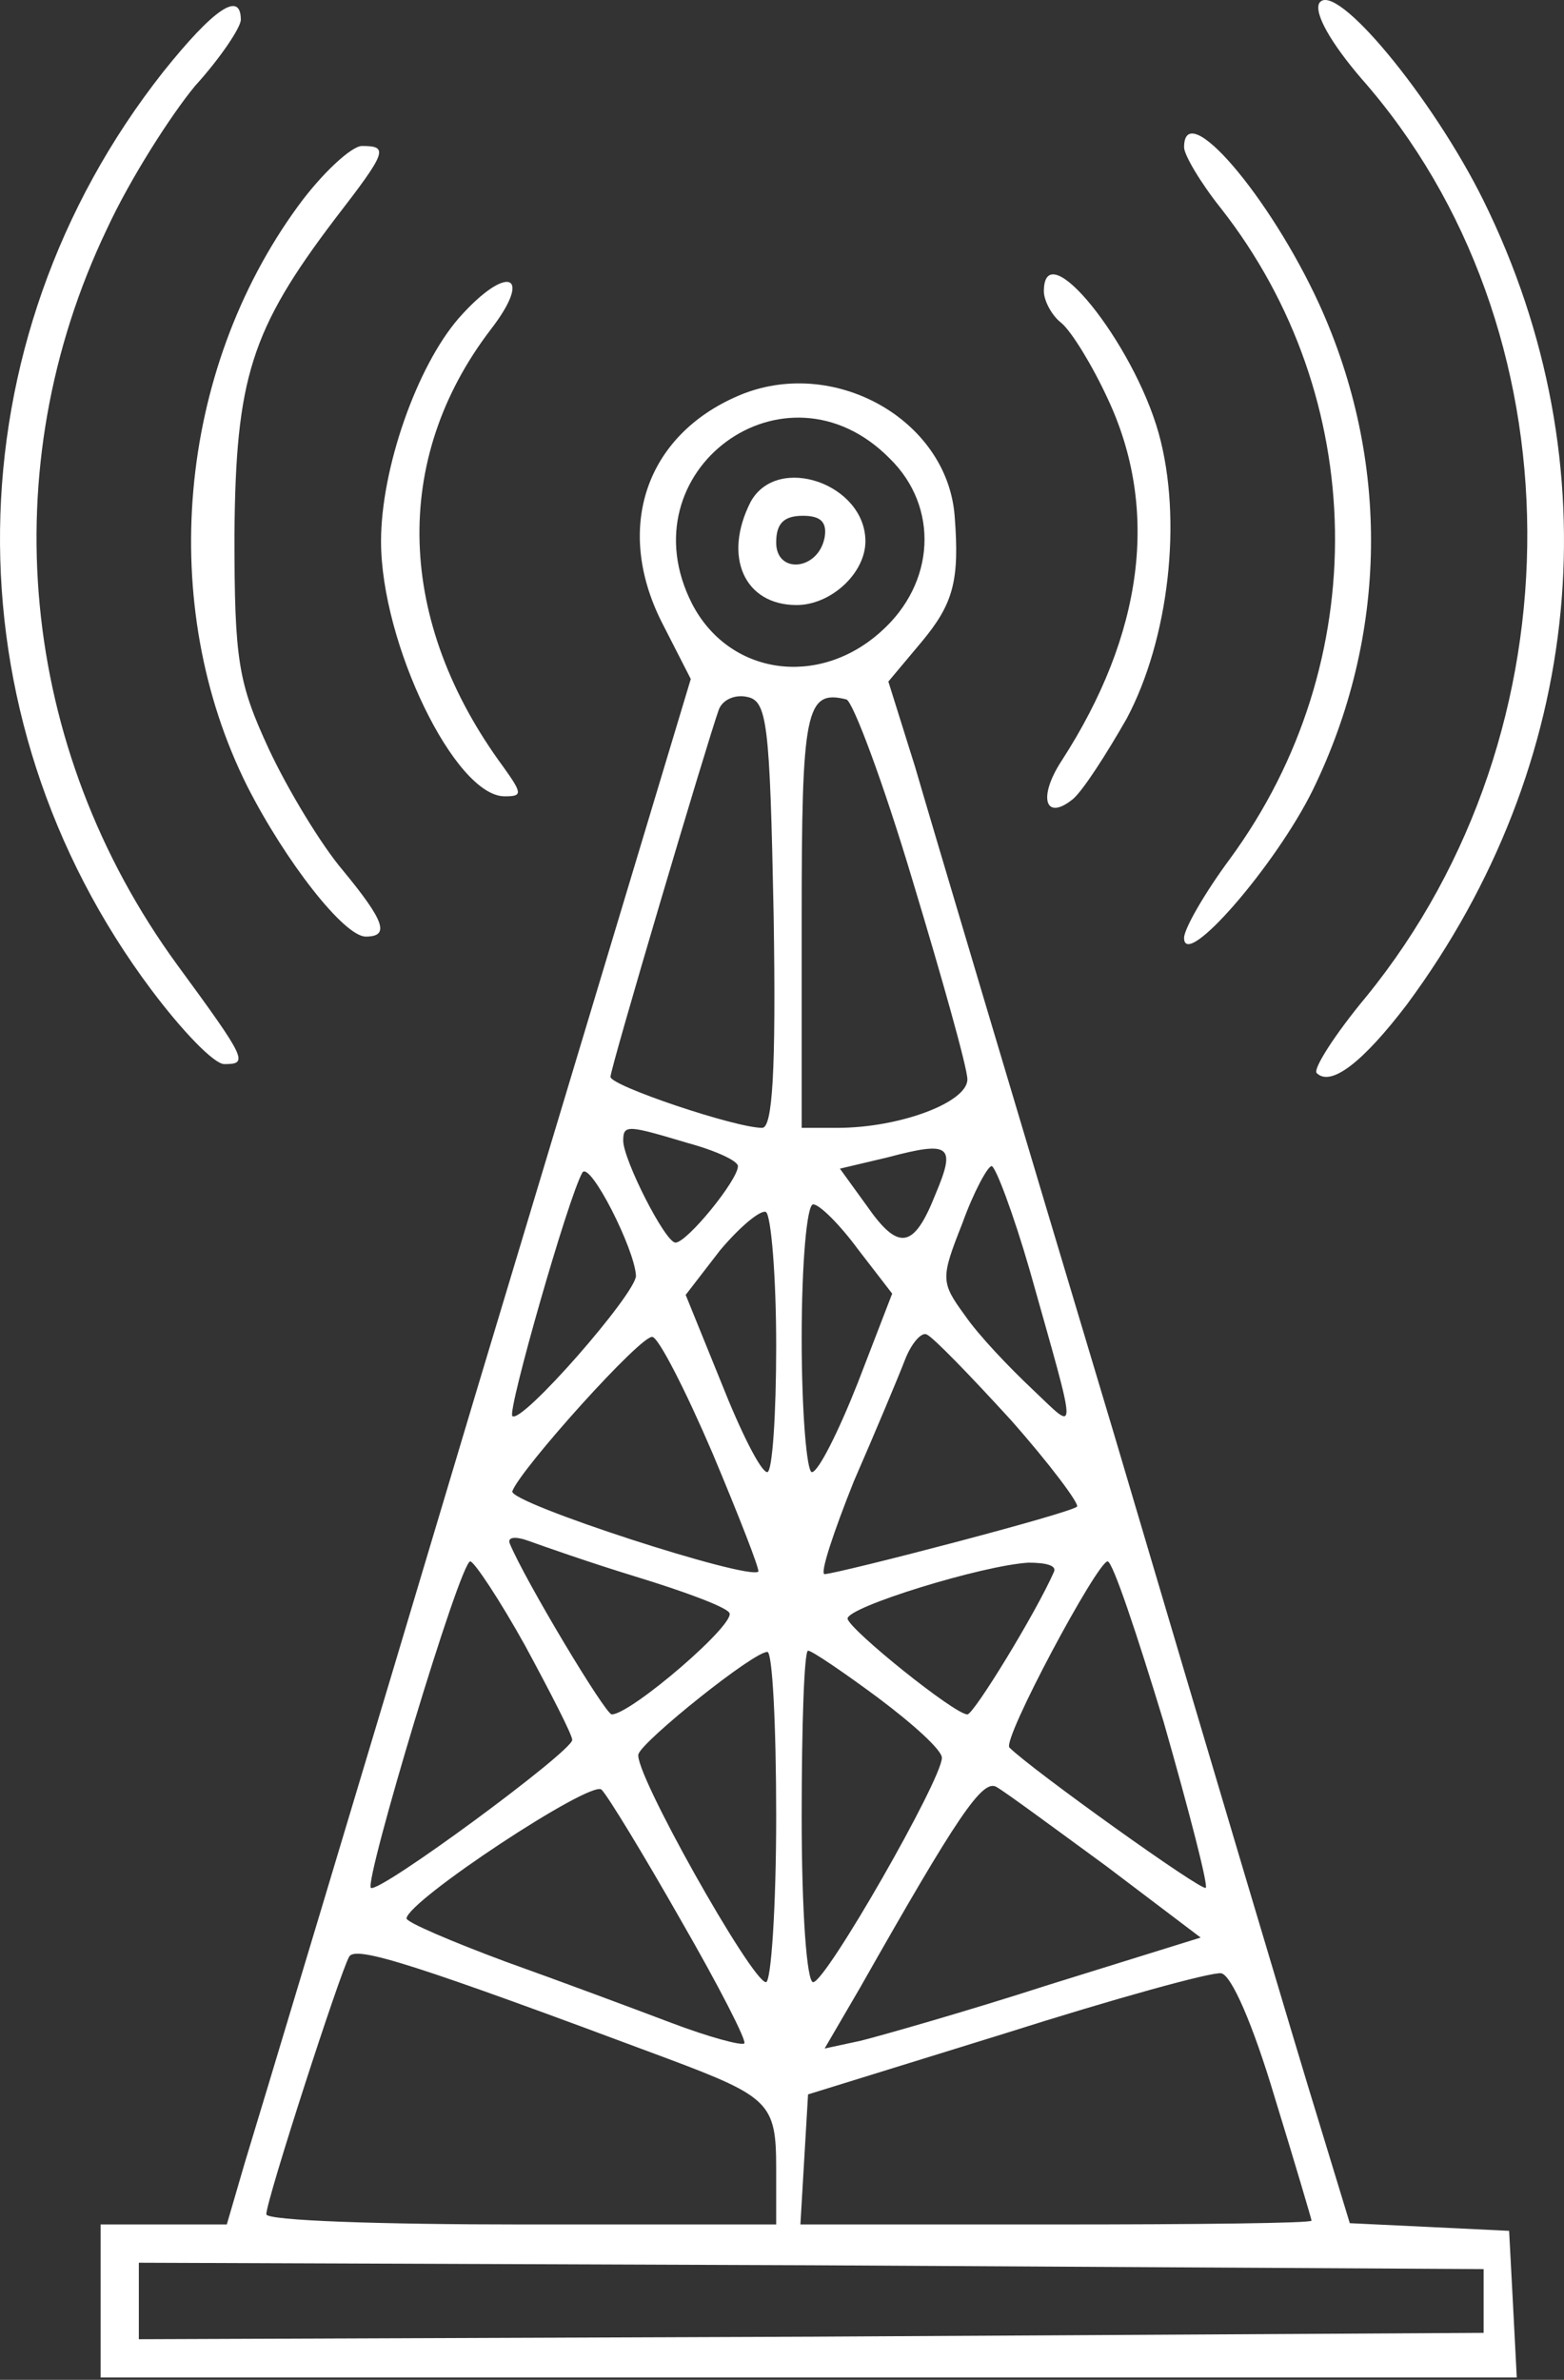
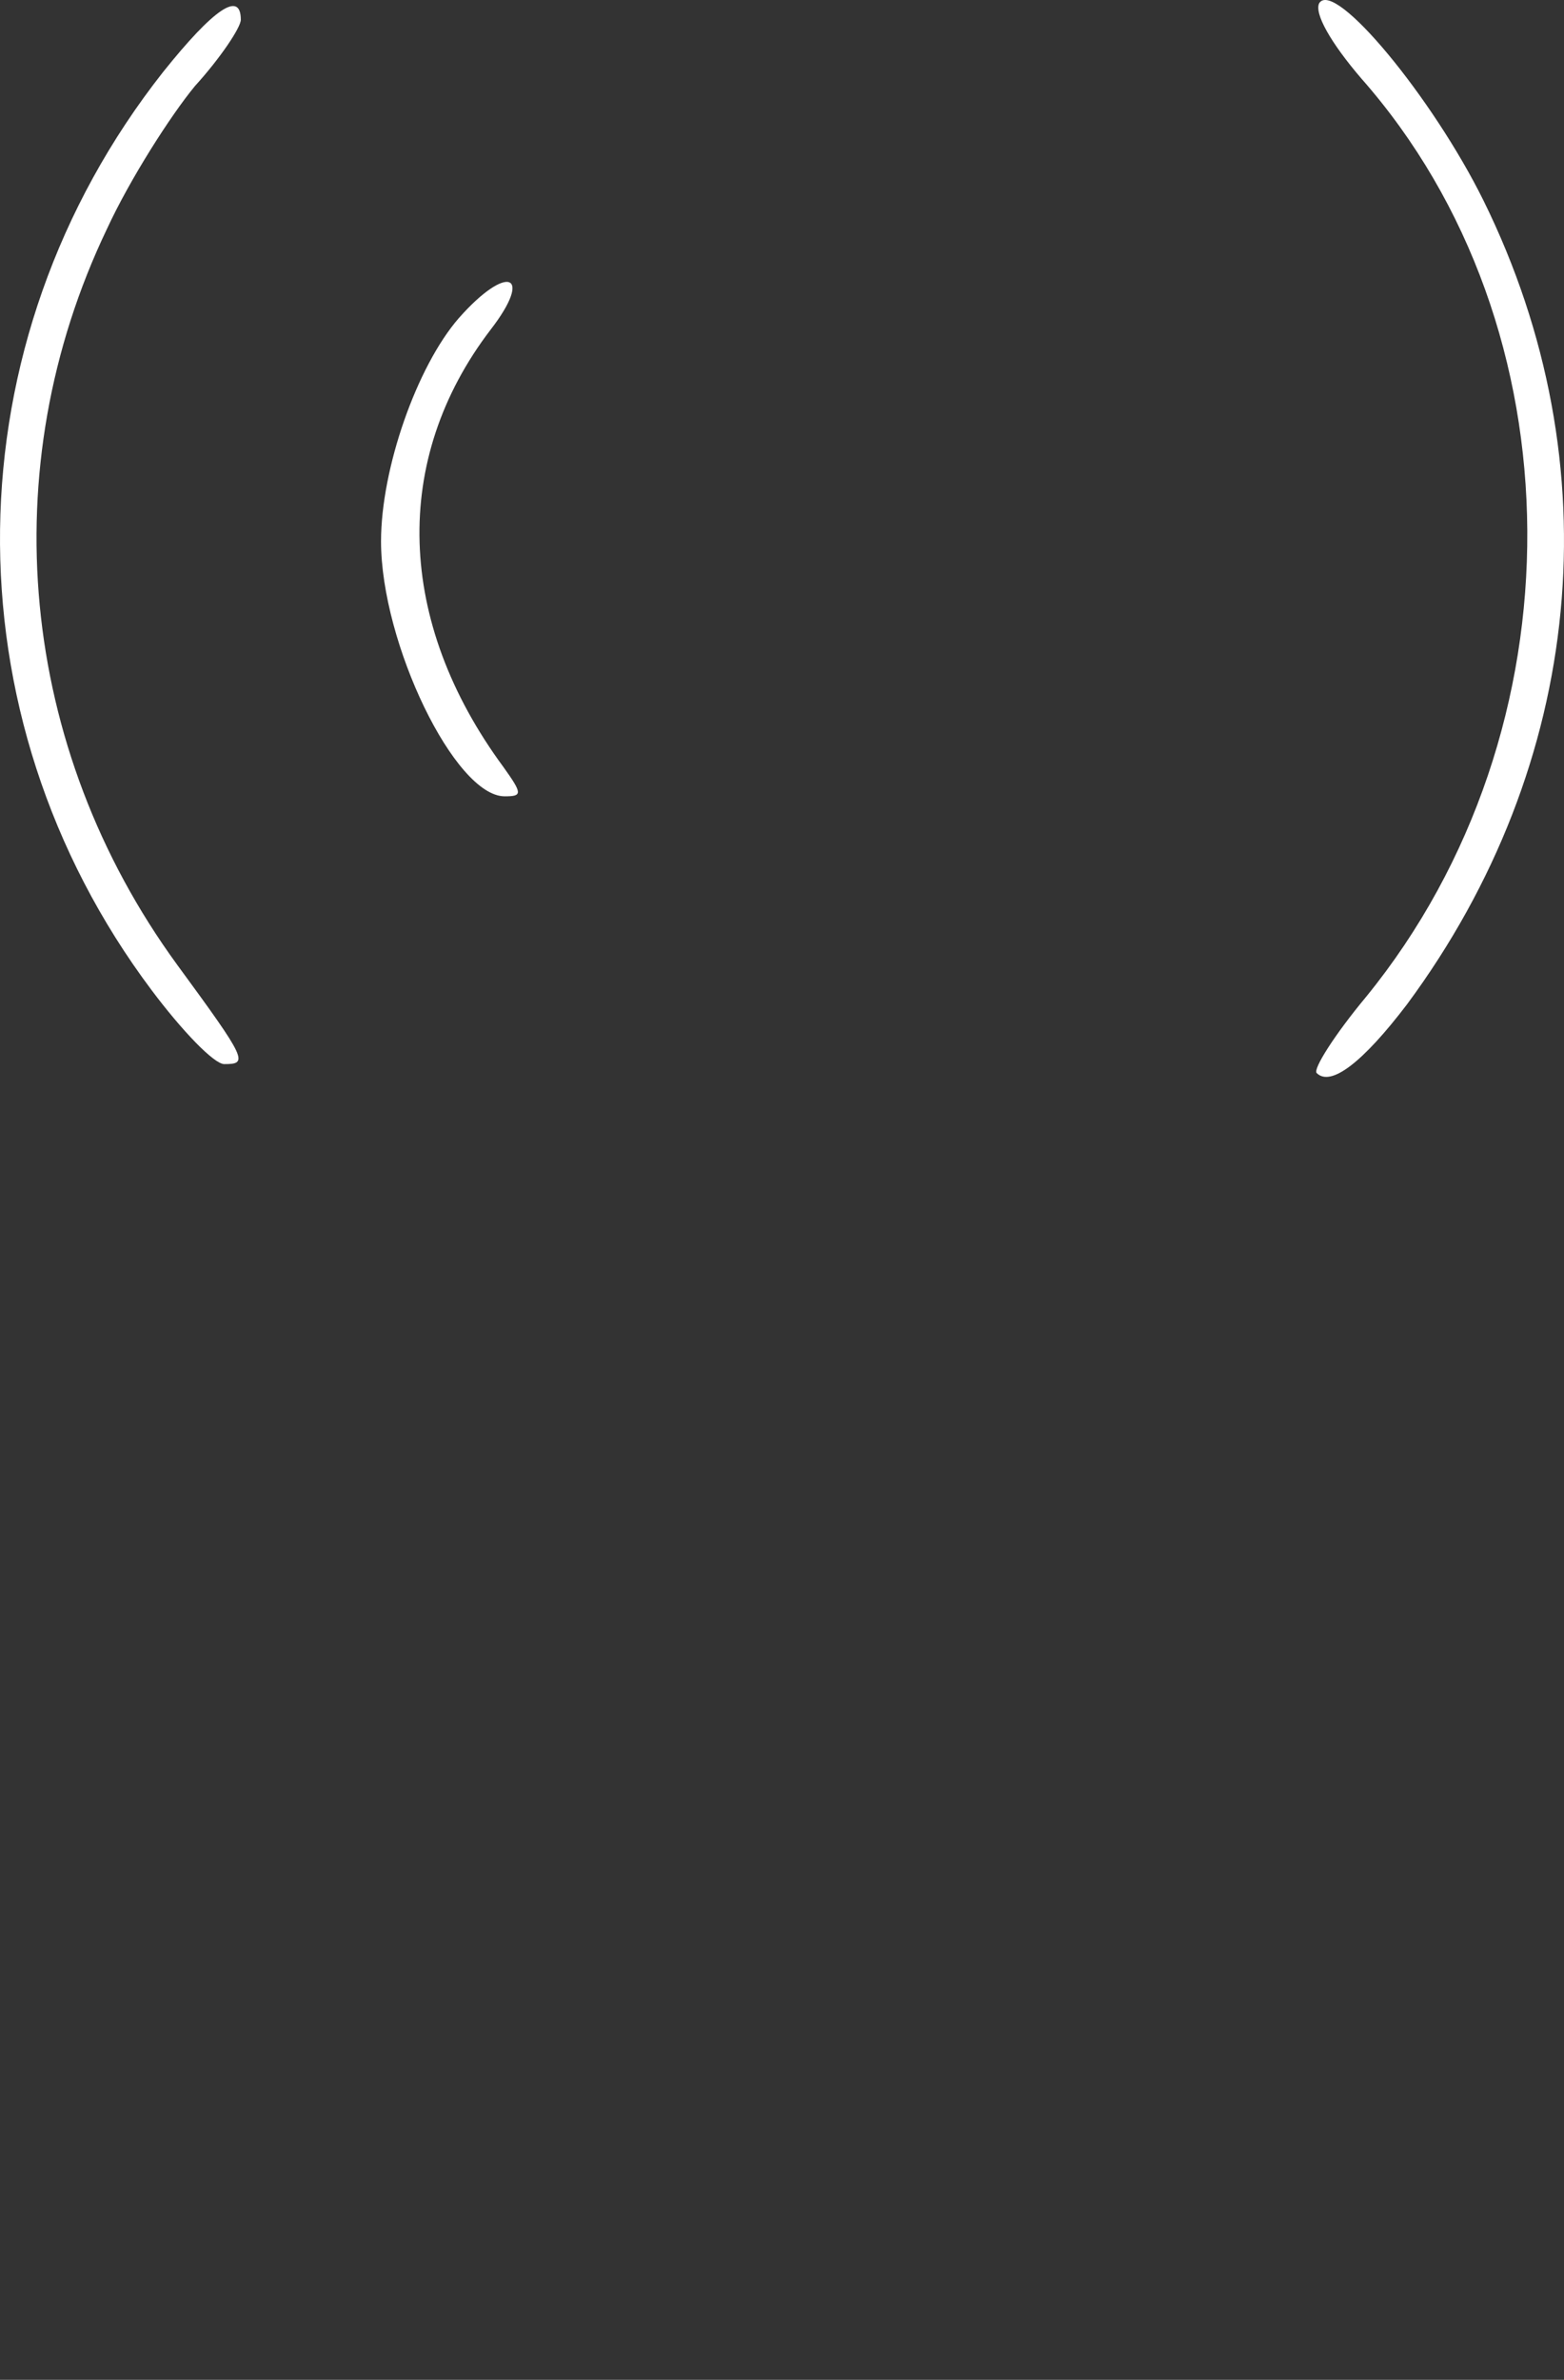
<svg xmlns="http://www.w3.org/2000/svg" width="403" height="613" viewBox="0 0 403 613" fill="none">
  <rect x="0" y="0" width="403" height="613" fill="#333333" stroke="none" />
  <path d="M339.921 0.821C338.608 3.448 342.877 11.003 350.76 20.2C407.254 84.247 407.911 188.038 352.074 256.684C343.863 266.537 338.279 275.406 339.264 276.391C342.877 280.004 351.089 273.763 362.584 258.655C408.239 196.906 415.793 119.72 382.291 51.731C369.153 25.126 343.863 -5.42 339.921 0.821Z" fill="white" />
  <path d="M42.016 18.557C-12.835 88.189 -14.149 184.096 39.06 255.041C46.943 265.552 55.154 274.092 57.782 274.092C64.023 274.092 63.694 273.106 45.629 248.472C4.902 192.636 -1.996 120.705 27.565 58.956C33.477 46.147 43.987 29.724 50.228 22.17C56.797 14.944 62.052 7.061 62.052 5.091C62.052 -2.464 55.154 2.134 42.016 18.557Z" fill="white" />
-   <path d="M305.105 37.936C305.105 39.906 309.375 47.132 314.631 53.701C352.731 102.312 354.045 170.63 316.93 221.211C310.361 230.079 305.105 239.276 305.105 241.575C305.105 250.115 328.754 222.853 338.279 203.475C357.658 163.732 358.314 118.734 339.921 78.335C327.112 50.417 305.105 24.797 305.105 37.936Z" fill="white" />
-   <path d="M76.832 53.044C45.629 95.743 40.374 155.85 63.694 202.49C73.547 221.868 88.656 241.247 94.24 241.247C100.48 241.247 99.167 237.305 88.328 224.167C82.744 217.598 74.204 203.475 69.278 192.964C61.395 175.885 60.41 170.301 60.41 137.785C60.738 97.385 64.679 84.904 86.357 56.329C99.824 38.921 100.152 37.607 93.255 37.607C90.627 37.607 83.073 44.505 76.832 53.044Z" fill="white" />
  <path d="M118.217 81.948C107.378 94.429 98.182 120.705 98.182 139.427C98.182 165.703 117.232 205.117 130.041 205.117C134.64 205.117 134.64 204.46 129.713 197.563C102.123 160.119 100.809 118.406 126.428 84.904C137.596 70.452 130.698 67.825 118.217 81.948Z" fill="white" />
-   <path d="M268.976 75.051C268.976 77.35 270.947 81.291 273.575 83.262C276.202 85.561 281.457 94.101 285.399 102.64C298.865 131.216 294.595 163.404 273.575 195.92C267.334 205.445 269.305 211.686 276.531 205.774C279.158 203.475 285.07 194.278 290.326 185.082C301.164 164.718 304.777 133.843 298.537 111.509C291.968 88.189 268.976 59.613 268.976 75.051Z" fill="white" />
-   <path d="M190.148 101.984C166.499 112.166 158.288 135.814 170.441 160.119L177.995 174.9L122.816 358.175C92.598 459.338 65.665 548.676 63.038 557.216L58.439 572.982H42.345H25.923V592.689V612.396H208.213H390.831L389.846 593.346L388.86 574.624L368.497 573.639L347.804 572.653L339.593 545.72C334.995 530.94 311.346 451.455 287.041 369.342C262.407 287.23 239.415 210.044 235.803 197.563L228.905 175.557L237.445 165.375C245.656 155.521 247.298 149.609 245.984 132.858C244.014 107.896 214.453 91.473 190.148 101.984ZM229.234 118.078C242.043 130.559 241.058 150.266 226.934 162.747C210.84 177.199 187.849 173.914 178.324 155.521C160.916 121.362 202.301 90.816 229.234 118.078ZM199.345 235.663C200.001 276.391 199.016 290.514 196.388 290.514C189.491 290.514 157.303 279.675 157.303 277.376C157.303 275.077 182.265 190.994 185.221 182.782C186.206 180.155 189.491 178.841 192.447 179.498C197.702 180.483 198.359 186.067 199.345 235.663ZM235.146 226.795C242.7 251.757 249.269 275.077 249.269 278.033C249.269 283.945 231.861 290.514 215.767 290.514H206.57V236.648C206.57 183.111 207.556 177.527 218.066 180.155C219.708 180.483 227.591 201.504 235.146 226.795ZM177.338 294.456C184.564 296.426 190.148 299.054 190.148 300.368C190.148 303.981 177.01 320.075 174.054 320.075C171.426 320.075 160.587 298.725 160.587 293.799C160.587 289.529 161.901 289.857 177.338 294.456ZM241.058 307.594C235.474 321.717 231.533 322.374 223.321 310.55L216.424 301.025L228.905 298.069C244.999 293.799 246.313 295.113 241.058 307.594ZM163.872 328.614C163.872 333.213 134.311 367.043 132.012 364.744C130.698 363.43 146.464 308.251 150.077 302.01C152.048 299.054 163.543 321.717 163.872 328.614ZM265.363 327.301C277.844 371.641 277.844 369.014 266.02 357.847C260.108 352.263 252.225 344.052 248.612 338.796C242.372 330.257 242.372 329.271 247.955 315.148C250.911 306.937 254.524 300.368 255.51 300.368C256.495 300.368 261.093 312.52 265.363 327.301ZM200.001 346.679C200.001 364.416 199.016 379.196 197.702 379.196C196.06 379.196 190.805 368.685 185.878 356.204L176.681 333.541L185.55 322.045C190.805 315.805 196.06 311.535 197.374 312.192C198.688 313.177 200.001 328.614 200.001 346.679ZM221.022 321.717L229.89 333.213L221.022 356.204C216.095 368.685 210.84 379.196 209.198 379.196C207.884 379.196 206.57 363.759 206.57 344.709C206.57 325.658 207.884 310.221 209.526 310.221C211.169 310.221 216.424 315.476 221.022 321.717ZM183.579 374.269C190.476 390.692 195.732 404.158 195.403 404.815C192.775 407.114 131.027 387.079 132.012 384.123C133.983 378.539 165.514 343.395 168.142 344.38C169.784 344.709 176.681 358.175 183.579 374.269ZM260.436 365.729C270.618 377.225 278.173 387.407 277.516 388.064C276.202 389.706 216.752 405.143 212.483 405.472C211.169 405.472 214.782 394.633 220.037 381.495C225.621 368.685 231.533 354.562 233.175 350.292C234.817 346.022 237.445 343.066 238.759 343.723C240.401 344.38 249.926 354.234 260.436 365.729ZM163.872 406.129C175.696 409.742 186.535 413.683 187.849 415.325C190.476 417.625 162.558 441.601 157.631 441.601C155.989 441.601 135.297 407.114 131.355 397.589C130.698 395.947 132.669 395.618 136.282 396.932C139.895 398.246 152.048 402.516 163.872 406.129ZM135.297 423.865C141.866 436.018 147.449 446.857 147.449 448.17C147.449 451.127 97.525 487.913 95.554 486.271C93.912 484.3 118.546 402.187 121.173 402.187C122.159 402.187 128.728 412.041 135.297 423.865ZM271.604 404.815C267.005 415.325 250.911 441.601 249.269 441.601C245.984 441.601 219.052 419.924 218.395 416.968C218.066 414.012 253.21 403.173 265.035 402.516C269.304 402.516 272.261 403.173 271.604 404.815ZM299.85 443.572C306.419 466.564 311.346 485.614 310.689 486.271C309.704 487.256 265.692 455.725 260.108 450.141C258.137 448.17 282.771 402.187 285.399 402.187C286.712 402.187 292.953 420.909 299.85 443.572ZM200.001 467.878C200.001 491.197 198.688 510.576 197.374 510.576C193.761 510.576 162.886 455.725 164.529 451.783C165.843 448.17 194.089 425.507 197.702 425.507C199.016 425.179 200.001 444.229 200.001 467.878ZM226.277 437.332C235.474 444.229 242.7 450.798 242.7 452.769C242.7 458.352 212.811 510.576 209.526 510.576C207.884 510.576 206.57 492.511 206.57 467.878C206.57 444.229 207.227 425.179 208.213 425.179C209.198 425.179 217.409 430.763 226.277 437.332ZM175.368 494.482C185.221 511.561 192.447 525.685 191.79 526.342C191.133 526.999 182.594 524.699 173.068 521.086C163.543 517.474 144.165 510.248 130.37 505.321C116.247 500.066 104.751 495.139 104.751 494.154C105.079 489.555 152.376 458.352 155.004 460.98C156.646 462.622 165.843 477.731 175.368 494.482ZM285.07 480.687L309.375 499.08L270.29 511.233C248.941 518.13 226.934 524.371 221.679 525.685L212.483 527.656L221.679 511.89C246.641 467.878 253.21 458.024 256.823 460.323C259.123 461.637 271.604 470.834 285.07 480.687ZM172.083 530.283C198.359 540.137 200.001 541.779 200.001 558.53V572.982H134.311C98.182 572.982 68.621 571.996 68.621 570.354C68.621 566.741 87.671 507.948 89.971 504.007C91.613 501.051 107.05 505.978 172.083 530.283ZM328.426 540.137C333.681 557.216 337.951 571.668 337.951 571.996C337.951 572.653 308.39 572.982 271.932 572.982H206.242L207.227 556.231L208.213 539.48L259.123 523.714C287.041 514.846 312.003 507.948 314.631 508.277C317.258 508.605 322.842 521.415 328.426 540.137ZM382.291 592.689V600.9L209.198 601.885L35.776 602.542V592.689V582.835L209.198 583.492L382.291 584.477V592.689Z" fill="white" />
-   <path d="M193.432 129.245C186.207 143.368 191.79 155.849 205.257 155.849C214.125 155.849 222.993 147.638 222.993 139.427C222.993 124.647 200.33 116.764 193.432 129.245ZM212.483 138.441C210.84 146.981 200.001 147.967 200.001 139.755C200.001 134.829 201.972 132.858 206.899 132.858C211.497 132.858 213.139 134.5 212.483 138.441Z" fill="white" />
</svg>